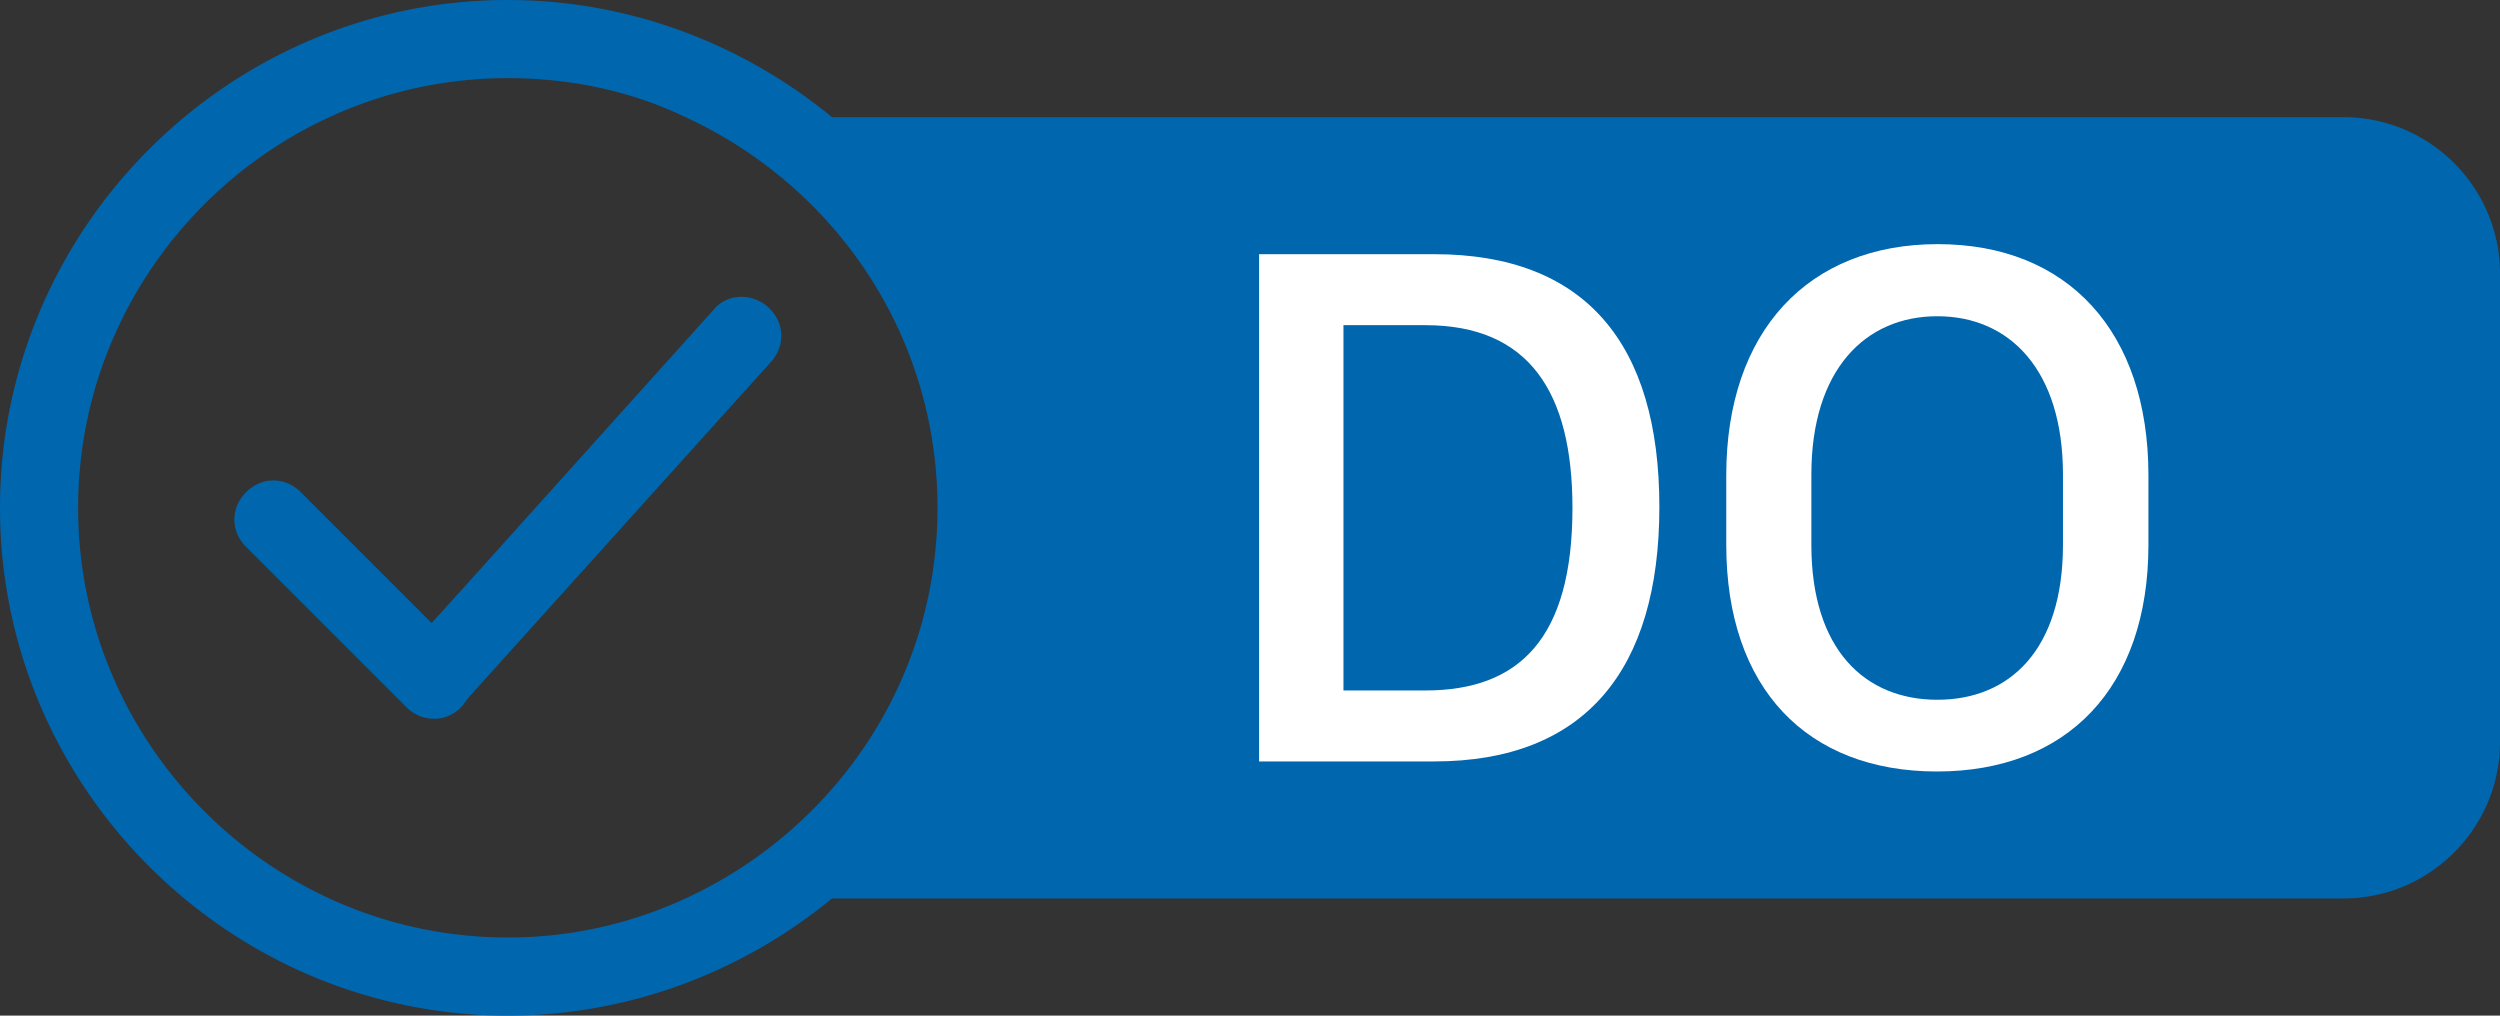
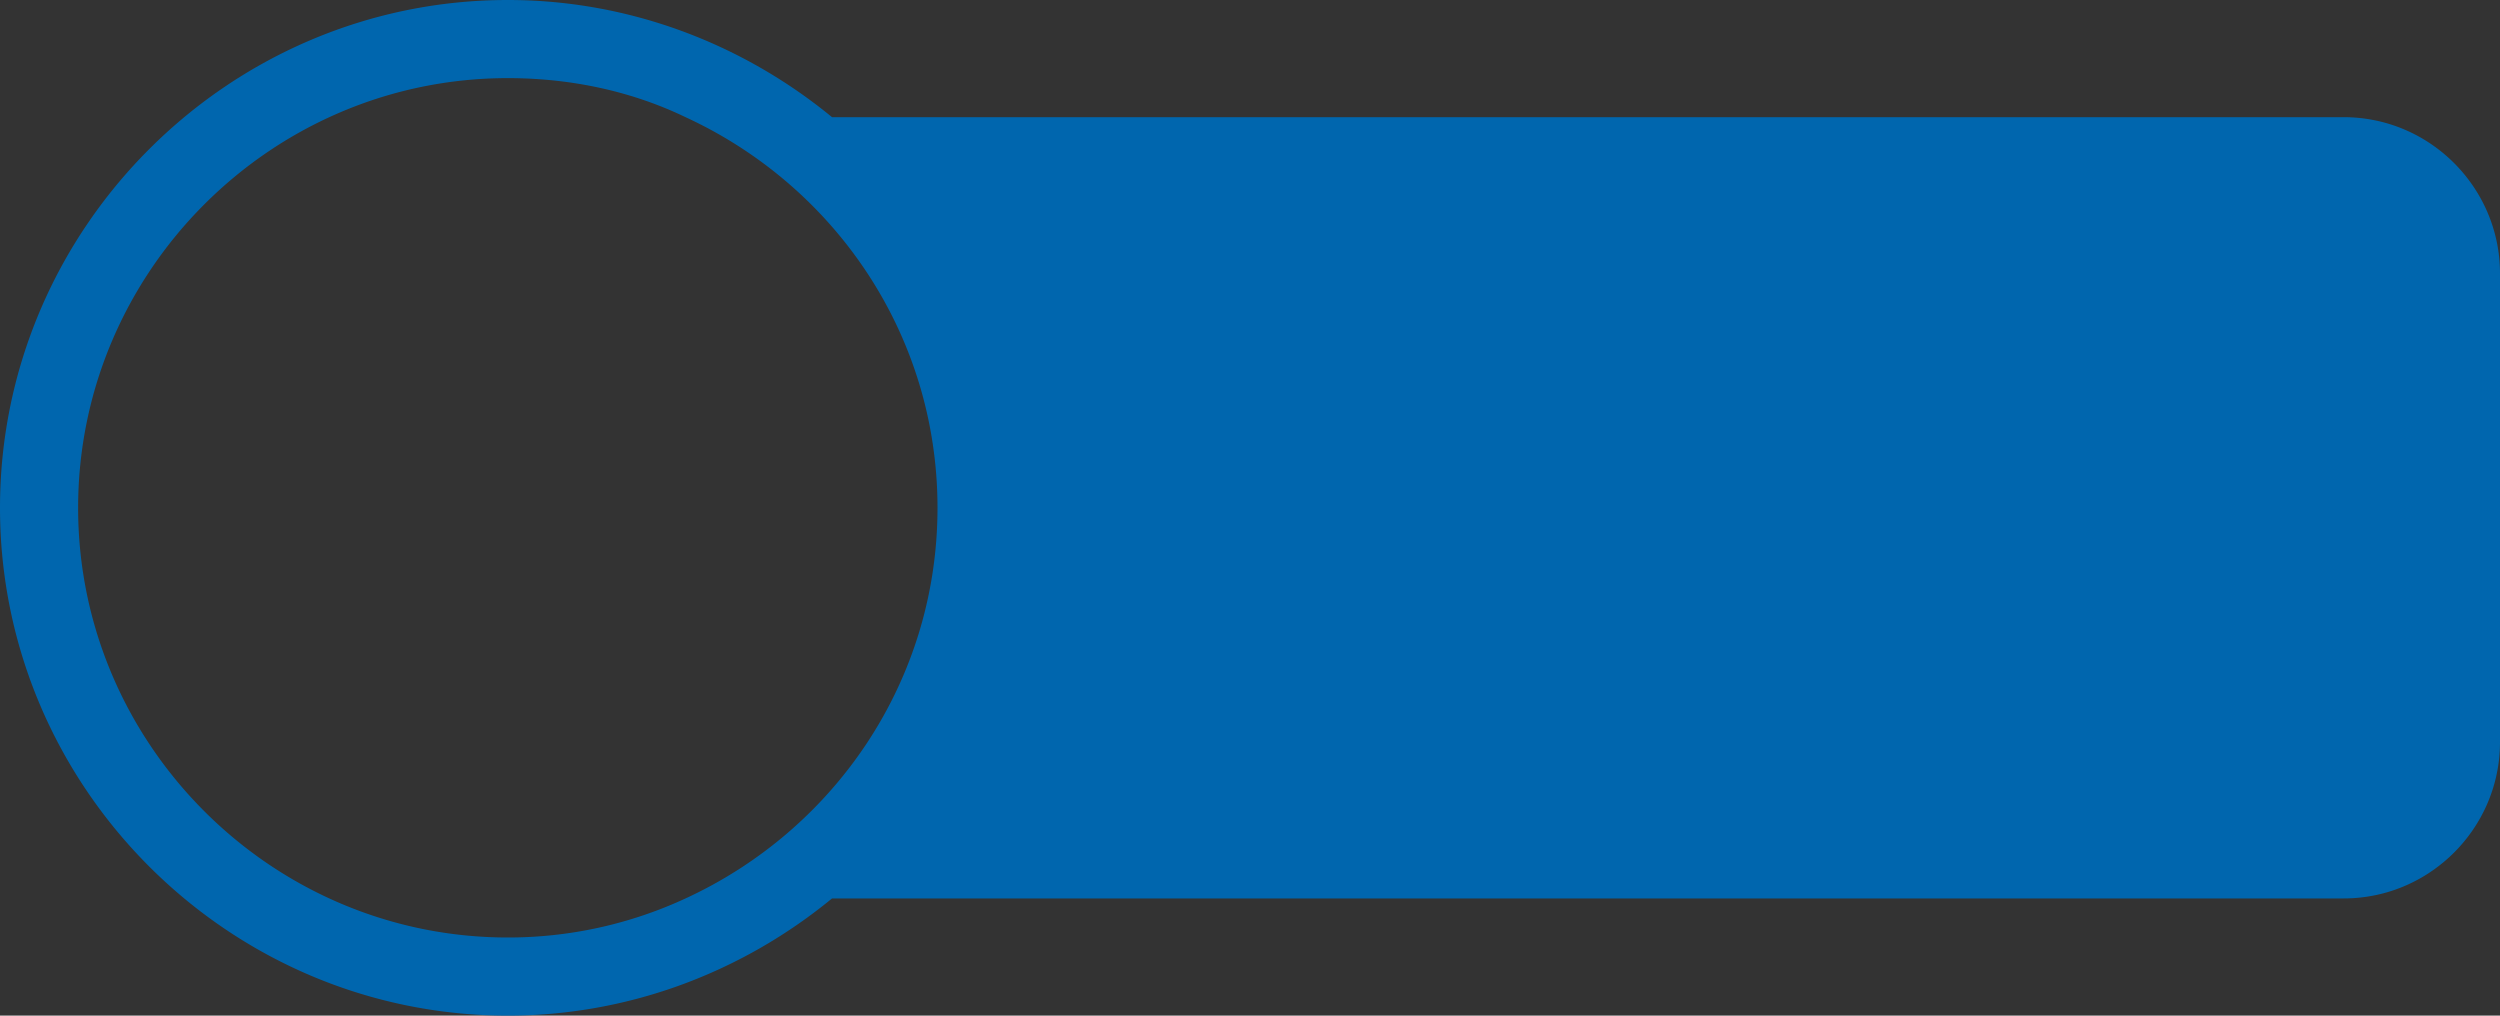
<svg xmlns="http://www.w3.org/2000/svg" id="Layer_1" data-name="Layer 1" viewBox="0 0 2200 893.75">
  <rect x="0" y="0" width="2200" height="893.75" fill="#333333" stroke="none" />
  <defs>
    <style>.cls-1{fill:#0066ae;}.cls-2{fill:#fff;}</style>
  </defs>
  <path class="cls-1" d="M2062.5,103.12H732.19C654.84,39.53,555.16,0,446.88,0,201.09,0,0,201.09,0,446.88S201.09,893.75,446.88,893.75c108.28,0,208-39.53,285.31-103.13H2062.5c75.62,0,137.5-61.87,137.5-137.5V240.62C2200,165,2138.12,103.12,2062.5,103.12ZM68.75,446.88c0-208,170.16-378.13,378.13-378.13,56.71,0,110,12,156.4,34.37C733.91,163.28,825,293.91,825,446.88S733.91,730.47,603.28,790.62A371.1,371.1,0,0,1,446.88,825C238.91,825,68.75,654.84,68.75,446.88Z" />
-   <path class="cls-1" d="M675.47,269.84c-13.75-12-36.09-12-48.13,3.44L412.5,512.19l-32.66,36.09L264.69,433.12c-13.75-13.74-34.38-13.74-48.13,0s-13.75,34.38,0,48.13L357.5,622.19a34,34,0,0,0,24.06,10.31h1.72c8.6,0,18.91-5.16,24.06-12l5.16-6.88L678.91,318C690.94,304.22,690.94,283.59,675.47,269.84Z" />
-   <path class="cls-2" d="M1262.05,223.68c133.11,0,198.19,78.81,198.19,222.38,0,143.89-65.74,224-198.19,224H1108V223.68Zm-79.8,383.93h72c82.74,0,129.51-45.79,129.51-160.57,0-102-38.26-160.9-129.51-160.9h-72Z" />
-   <path class="cls-2" d="M1519.11,418.26c0-126.89,72.27-203.42,186.08-203.42,114.47,0,185.43,76.86,185.43,203.42v61.16c0,126.23-71.94,199.49-186.08,199.49-114.47,0-185.43-73.26-185.43-199.49ZM1594,479.42c0,92.54,47.42,136.37,110.87,136.37S1815.41,572,1815.41,479.42V417.61c0-92.23-47.1-139.32-110.54-139.32S1594,325.38,1594,417.61Z" />
</svg>